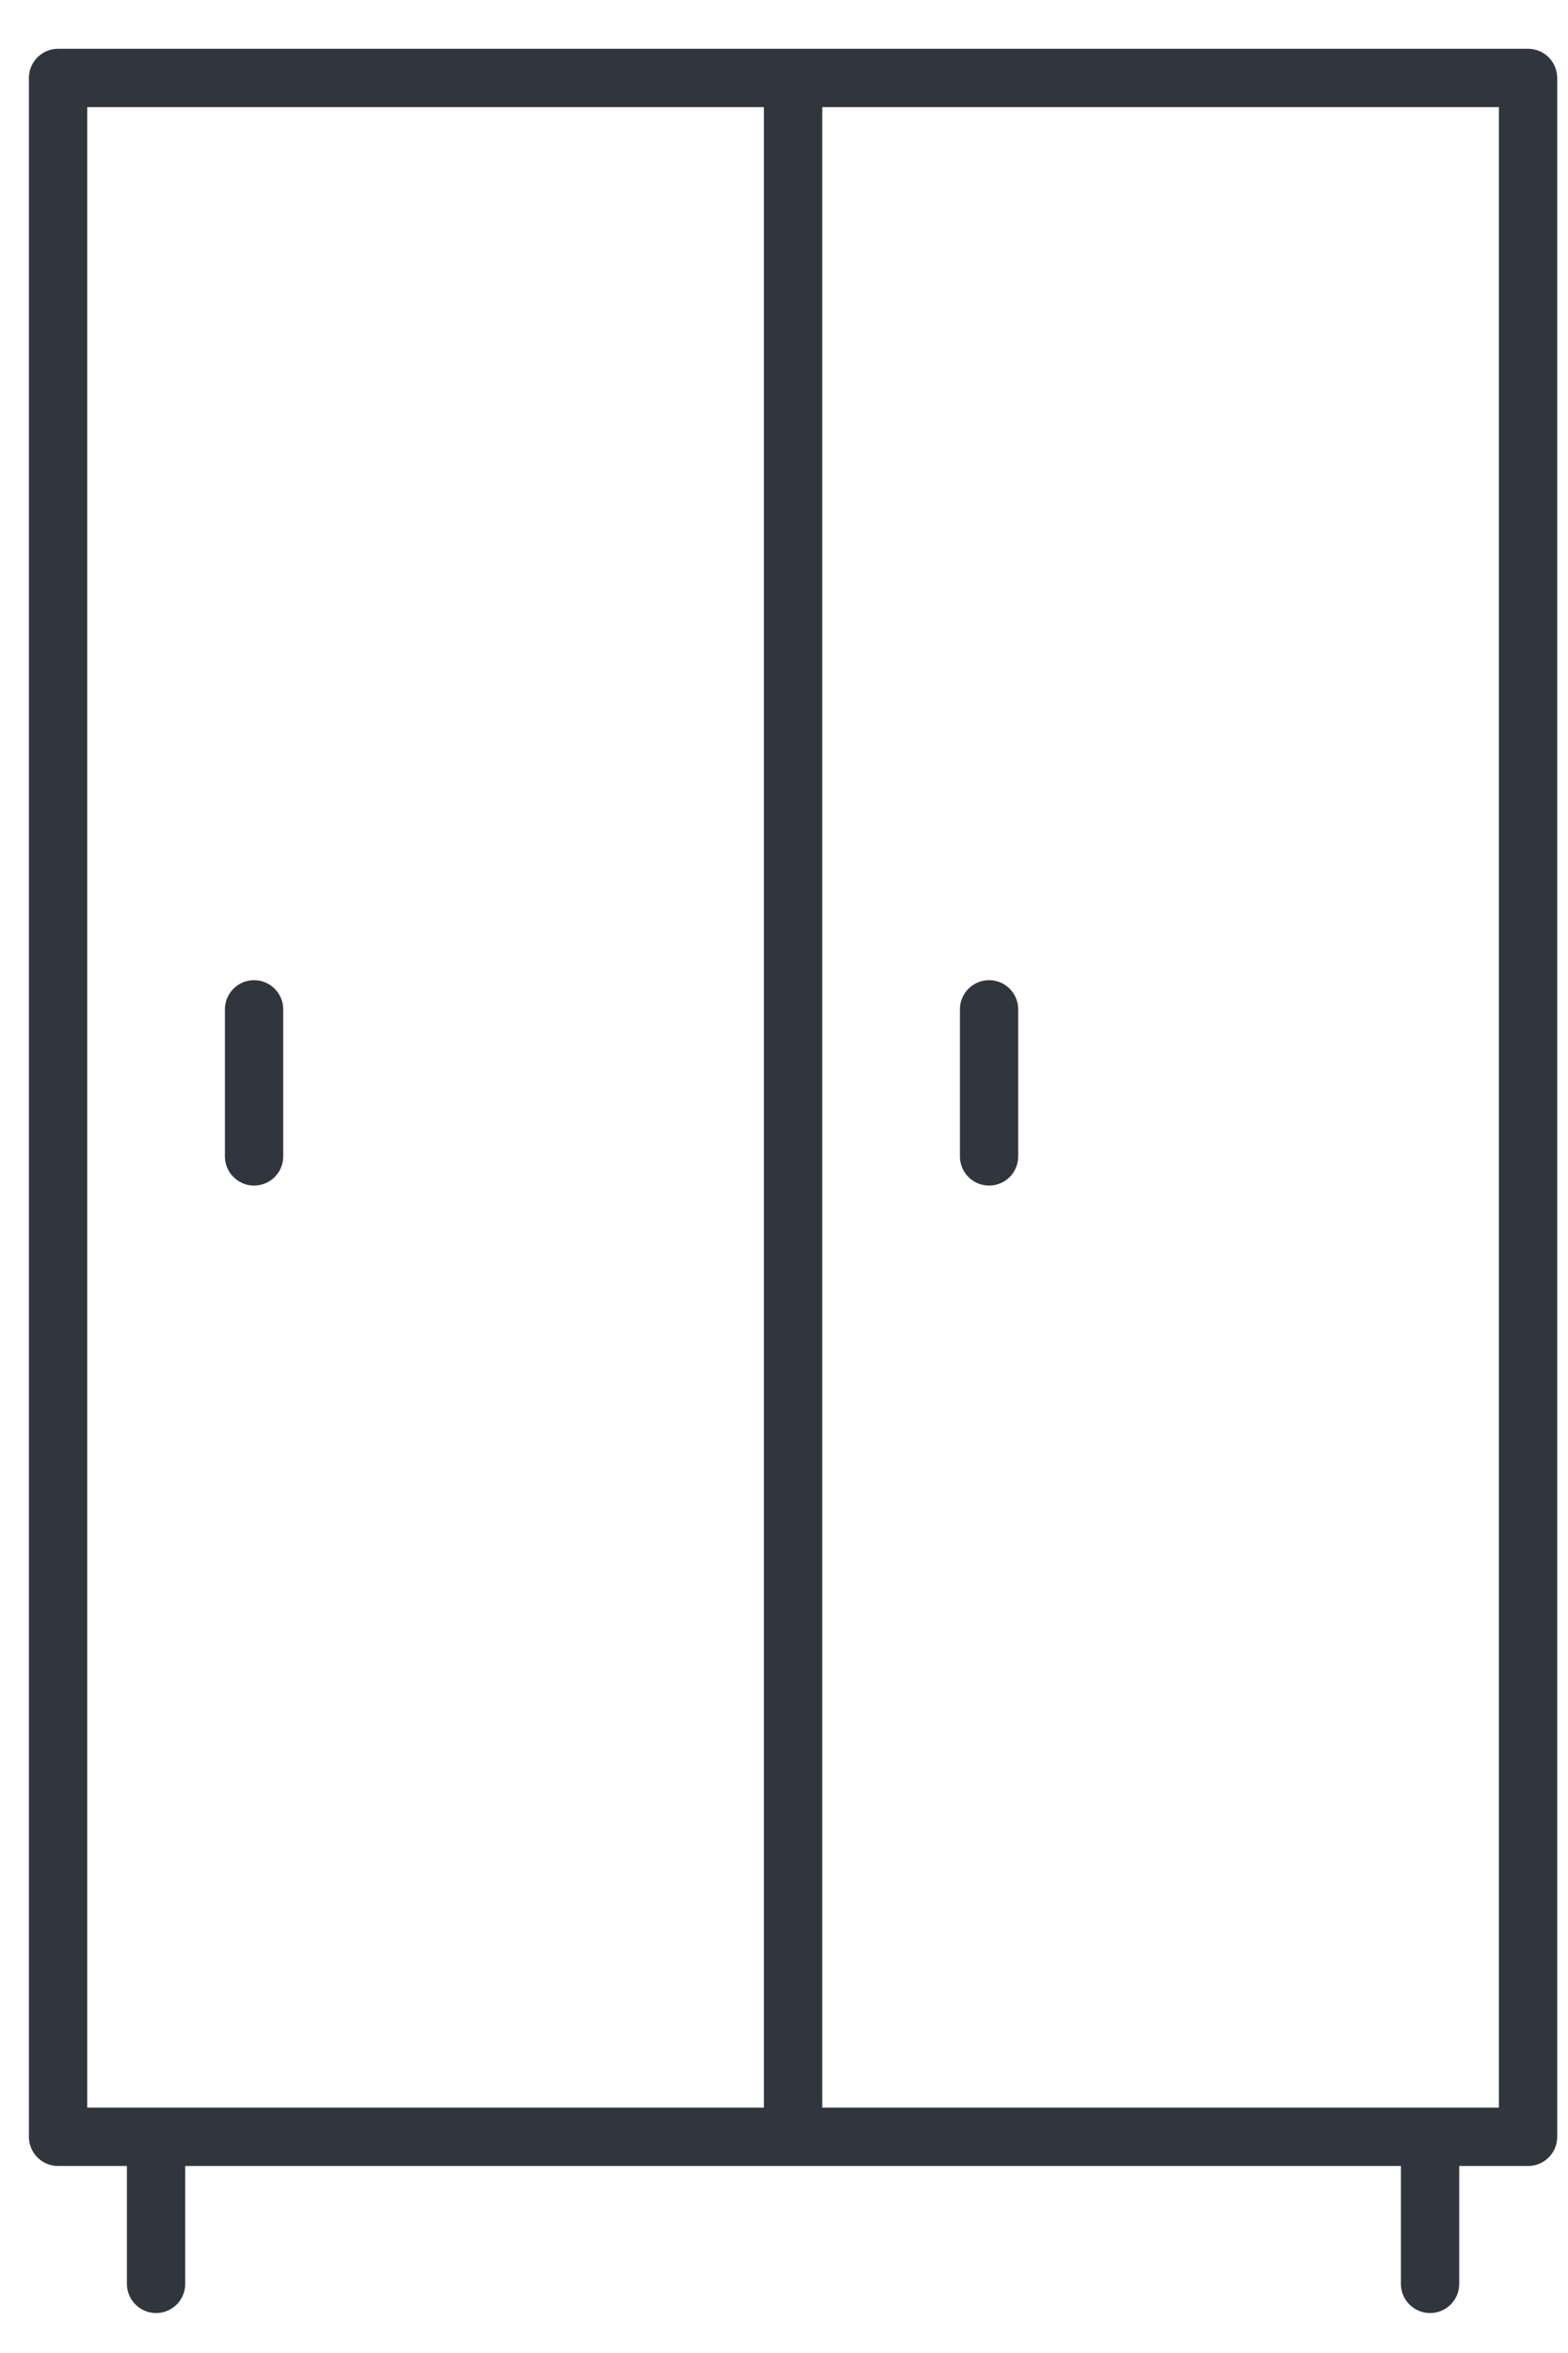
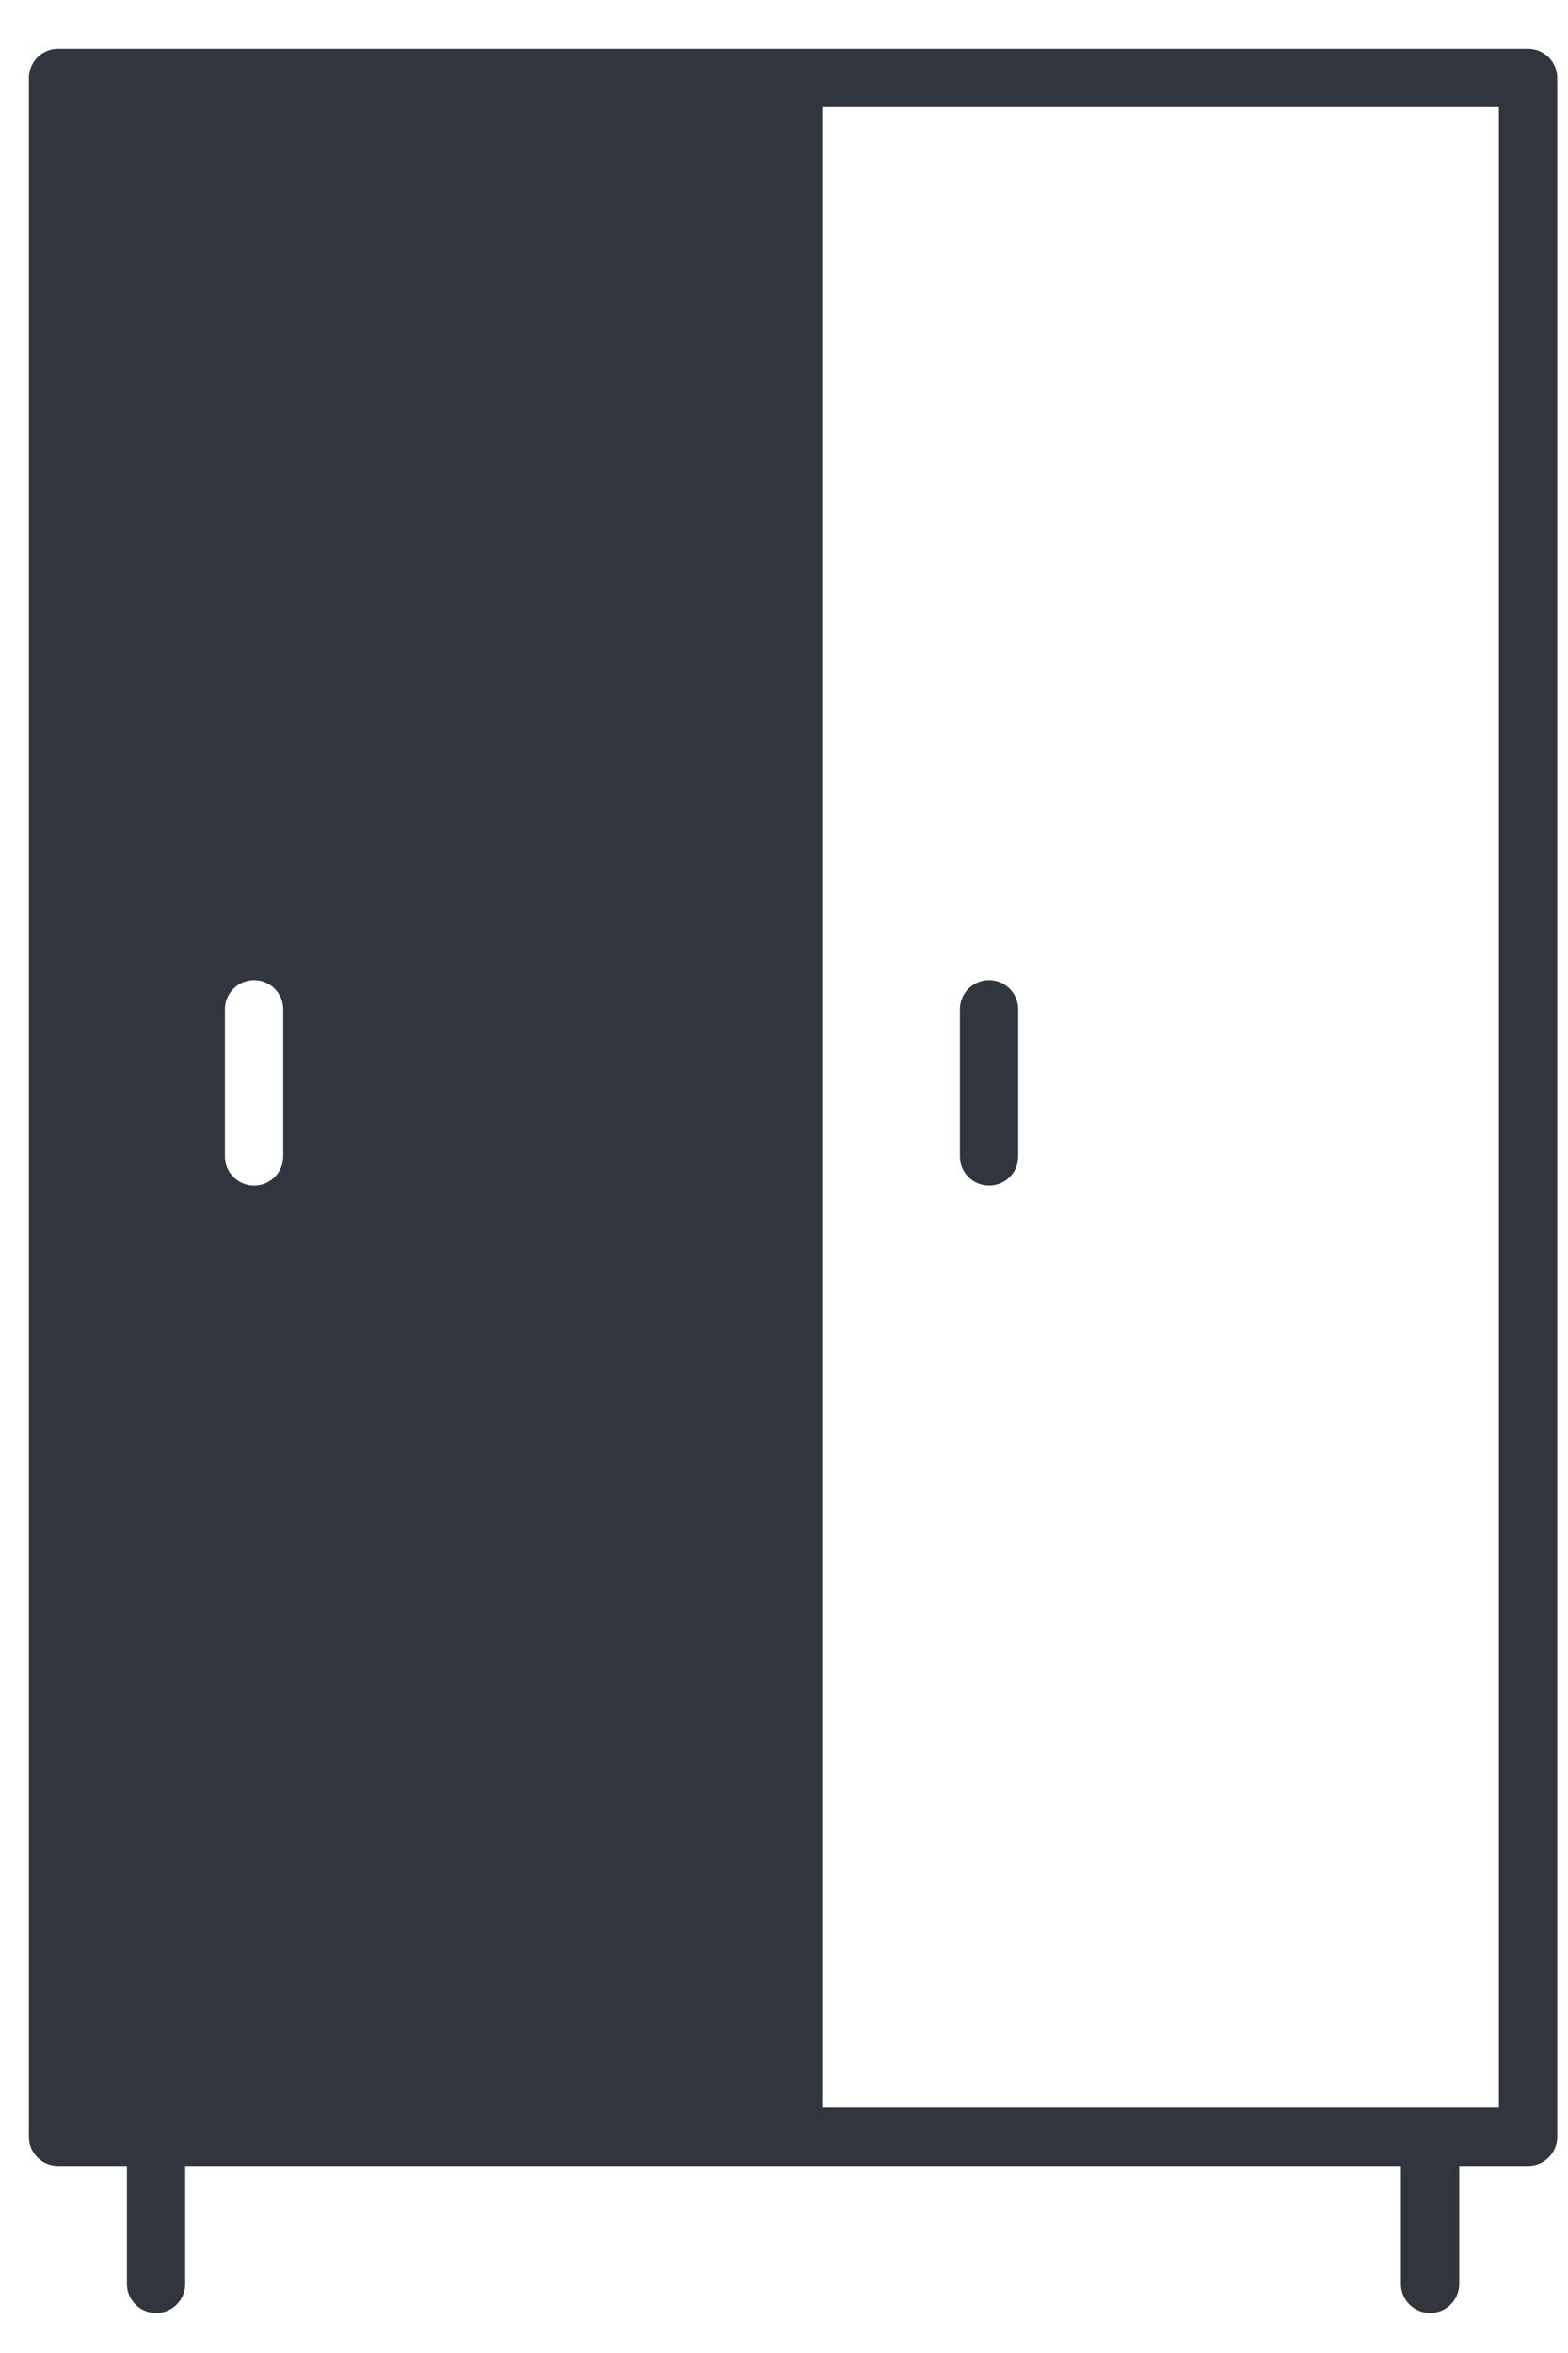
<svg xmlns="http://www.w3.org/2000/svg" width="32" height="48" viewBox="0 0 32 48" fill="none">
-   <path fill-rule="evenodd" clip-rule="evenodd" d="M0.59 1.59C0.59 1.262 0.857 0.995 1.185 0.995H31.185C31.514 0.995 31.78 1.262 31.78 1.59V43.59C31.78 43.919 31.514 44.185 31.185 44.185H29.78V46.59C29.78 46.919 29.514 47.185 29.185 47.185C28.857 47.185 28.59 46.919 28.59 46.59V44.185H3.78V46.59C3.78 46.919 3.514 47.185 3.185 47.185C2.857 47.185 2.59 46.919 2.59 46.59V44.185H1.185C0.857 44.185 0.59 43.919 0.59 43.59V1.59ZM1.78 42.995H15.59V2.185H1.78V42.995ZM16.78 2.185V42.995H30.59V2.185H16.78ZM5.185 19.995C5.514 19.995 5.78 20.262 5.78 20.59V23.59C5.78 23.919 5.514 24.185 5.185 24.185C4.857 24.185 4.59 23.919 4.59 23.59V20.59C4.59 20.262 4.857 19.995 5.185 19.995ZM20.185 19.995C20.514 19.995 20.78 20.262 20.78 20.59V23.59C20.78 23.919 20.514 24.185 20.185 24.185C19.857 24.185 19.59 23.919 19.59 23.59V20.59C19.59 20.262 19.857 19.995 20.185 19.995Z" fill="#31363E" />
+   <path fill-rule="evenodd" clip-rule="evenodd" d="M0.59 1.59C0.59 1.262 0.857 0.995 1.185 0.995H31.185C31.514 0.995 31.78 1.262 31.78 1.59V43.59C31.78 43.919 31.514 44.185 31.185 44.185H29.78V46.59C29.78 46.919 29.514 47.185 29.185 47.185C28.857 47.185 28.59 46.919 28.59 46.59V44.185H3.78V46.59C3.78 46.919 3.514 47.185 3.185 47.185C2.857 47.185 2.59 46.919 2.59 46.59V44.185H1.185C0.857 44.185 0.59 43.919 0.59 43.59V1.59ZM1.78 42.995V2.185H1.78V42.995ZM16.78 2.185V42.995H30.59V2.185H16.78ZM5.185 19.995C5.514 19.995 5.78 20.262 5.78 20.59V23.59C5.78 23.919 5.514 24.185 5.185 24.185C4.857 24.185 4.59 23.919 4.59 23.59V20.59C4.59 20.262 4.857 19.995 5.185 19.995ZM20.185 19.995C20.514 19.995 20.78 20.262 20.78 20.59V23.59C20.78 23.919 20.514 24.185 20.185 24.185C19.857 24.185 19.59 23.919 19.59 23.59V20.59C19.59 20.262 19.857 19.995 20.185 19.995Z" fill="#31363E" />
</svg>